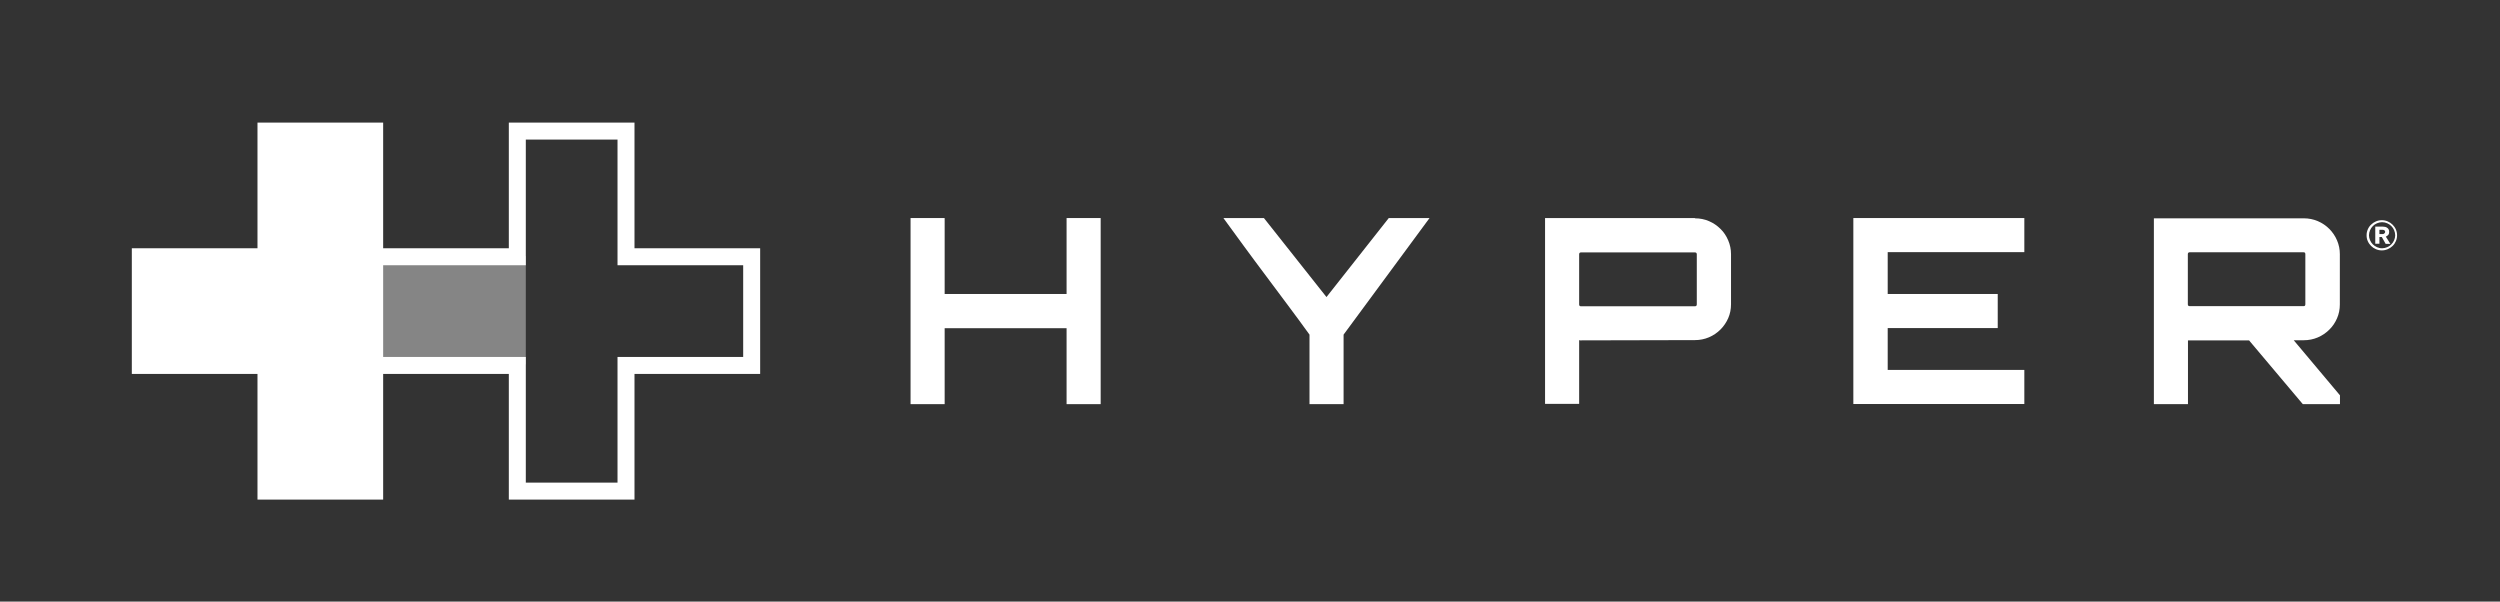
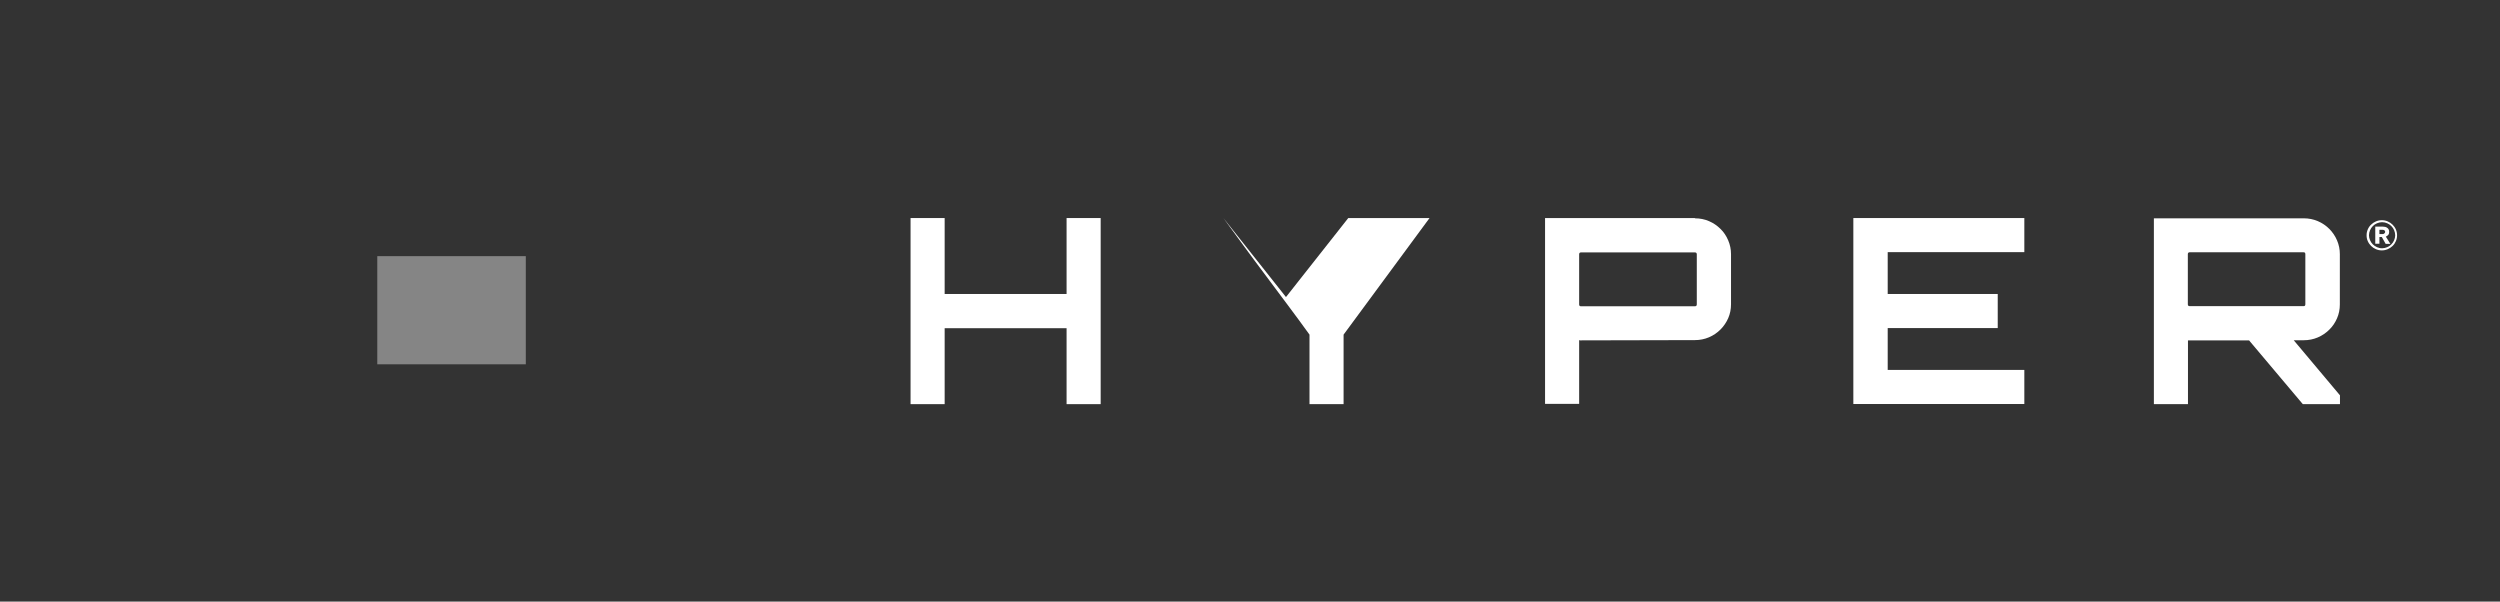
<svg xmlns="http://www.w3.org/2000/svg" version="1.1" id="Layer_1" x="0px" y="0px" viewBox="0 0 187 45" style="enable-background:new 0 0 187 45;" xml:space="preserve">
  <rect x="0" y="0" width="187" height="45" fill="#333333" stroke="none" />
  <style type="text/css">
	.st0{opacity:0.4;fill:#FFFFFF;}
	.st1{fill:#FFFFFF;}
</style>
  <g>
    <g>
      <rect x="28.22" y="19.16" class="st0" width="11.11" height="8.09" />
      <g>
        <g>
          <g>
            <path class="st1" d="M82.33,16.31v13.92h-2.55v-5.68h-9.12v5.68h-2.55V16.31h2.55v5.68h9.12v-5.68H82.33z" />
-             <path class="st1" d="M106.93,16.31l-6.43,8.72v5.2h-2.55v-5.2c-0.5-0.7-1.03-1.41-1.58-2.15c-0.55-0.73-1.1-1.47-1.65-2.21       c-0.56-0.74-1.1-1.48-1.64-2.21c-0.54-0.73-1.06-1.45-1.57-2.15h3.03l4.68,5.91l4.66-5.91H106.93z" />
+             <path class="st1" d="M106.93,16.31l-6.43,8.72v5.2h-2.55v-5.2c-0.5-0.7-1.03-1.41-1.58-2.15c-0.55-0.73-1.1-1.47-1.65-2.21       c-0.56-0.74-1.1-1.48-1.64-2.21c-0.54-0.73-1.06-1.45-1.57-2.15l4.68,5.91l4.66-5.91H106.93z" />
            <path class="st1" d="M126.78,16.33c0.37,0,0.73,0.07,1.05,0.21c0.33,0.14,0.62,0.34,0.86,0.58c0.25,0.24,0.44,0.53,0.58,0.86       c0.14,0.33,0.21,0.67,0.21,1.03v3.75c0,0.37-0.07,0.72-0.21,1.04c-0.14,0.32-0.34,0.61-0.58,0.85       c-0.24,0.24-0.53,0.44-0.86,0.58c-0.33,0.14-0.68,0.21-1.05,0.21l-8.6,0.02l-0.06-0.02v4.77h-2.55v-13.9H126.78z M126.92,19.02       c0-0.09-0.05-0.14-0.14-0.14h-8.52c-0.09,0-0.14,0.05-0.14,0.14v3.75c0,0.09,0.04,0.14,0.14,0.14h8.52       c0.09,0,0.14-0.05,0.14-0.14V19.02z" />
            <path class="st1" d="M151.42,18.86H141.2v3.13h8.23v2.55h-8.23v3.13h10.22v2.55h-12.79V16.31h12.79V18.86z" />
            <path class="st1" d="M175.02,22.77c0,0.37-0.07,0.72-0.21,1.04c-0.14,0.32-0.33,0.61-0.58,0.85c-0.24,0.24-0.53,0.44-0.86,0.58       c-0.33,0.14-0.68,0.21-1.05,0.21h-0.75l3.46,4.12v0.66h-2.78l-4.02-4.77h-4.51h-0.06v4.77h-2.55v-13.9h11.21       c0.37,0,0.72,0.07,1.05,0.21c0.33,0.14,0.62,0.34,0.86,0.58c0.24,0.24,0.44,0.53,0.58,0.86c0.14,0.33,0.21,0.67,0.21,1.03       V22.77z M172.31,22.9c0.09,0,0.13-0.05,0.13-0.14v-3.75c0-0.09-0.04-0.14-0.13-0.14h-8.52c-0.09,0-0.14,0.05-0.14,0.14v3.75       c0,0.09,0.04,0.14,0.14,0.14H172.31z" />
          </g>
        </g>
        <g>
          <path class="st1" d="M177.02,17.6c0-0.16,0.03-0.3,0.09-0.44c0.06-0.14,0.14-0.26,0.25-0.36c0.1-0.1,0.22-0.18,0.36-0.24      c0.14-0.06,0.29-0.09,0.44-0.09c0.16,0,0.3,0.03,0.44,0.09c0.14,0.06,0.26,0.14,0.36,0.24c0.1,0.1,0.19,0.22,0.25,0.36      c0.06,0.14,0.09,0.29,0.09,0.44c0,0.16-0.03,0.3-0.09,0.44c-0.06,0.14-0.14,0.26-0.25,0.36c-0.1,0.1-0.22,0.18-0.36,0.24      c-0.14,0.06-0.29,0.09-0.44,0.09c-0.16,0-0.3-0.03-0.44-0.09c-0.14-0.06-0.26-0.14-0.36-0.24c-0.1-0.1-0.19-0.22-0.25-0.36      C177.05,17.91,177.02,17.76,177.02,17.6z M177.2,17.6c0,0.13,0.03,0.25,0.08,0.37c0.05,0.12,0.12,0.22,0.21,0.31      c0.09,0.09,0.19,0.16,0.31,0.21c0.12,0.05,0.24,0.08,0.38,0.08c0.13,0,0.26-0.03,0.38-0.08c0.12-0.05,0.22-0.12,0.31-0.21      c0.09-0.09,0.16-0.19,0.21-0.31c0.05-0.12,0.08-0.24,0.08-0.37c0-0.13-0.03-0.26-0.08-0.38c-0.05-0.12-0.12-0.22-0.21-0.31      c-0.09-0.09-0.19-0.16-0.31-0.21s-0.24-0.08-0.38-0.08c-0.13,0-0.26,0.03-0.38,0.08c-0.12,0.05-0.22,0.12-0.31,0.21      c-0.09,0.09-0.16,0.19-0.21,0.31C177.23,17.34,177.2,17.47,177.2,17.6z M178.44,18.23l-0.28-0.5h-0.18v0.5h-0.31v-1.28h0.55      c0.06,0,0.12,0.01,0.18,0.02c0.06,0.01,0.11,0.03,0.16,0.07c0.05,0.03,0.08,0.07,0.11,0.12c0.03,0.05,0.04,0.12,0.04,0.19      c0,0.09-0.02,0.16-0.07,0.22c-0.05,0.06-0.11,0.1-0.18,0.13l0.34,0.54H178.44z M178.22,17.51c0.05,0,0.09-0.01,0.13-0.05      c0.04-0.03,0.06-0.07,0.06-0.12c0-0.05-0.02-0.09-0.07-0.12c-0.04-0.02-0.08-0.03-0.12-0.03h-0.24v0.32H178.22z" />
        </g>
        <g>
-           <path class="st1" d="M20.52,19.84 M28.66,19.84h10.67v-9.4h6.86v9.4h9.4v6.86h-9.4v9.4h-6.86v-9.4H28.66V19.84z M47.46,9.17      h-9.4v9.4h-9.4v-9.4h-9.4v9.4h-9.4v9.4h9.4v9.4h9.4v-9.4h9.4v9.4h9.4v-9.4h9.4v-9.4h-9.4V9.17L47.46,9.17z" />
-         </g>
+           </g>
      </g>
    </g>
  </g>
</svg>